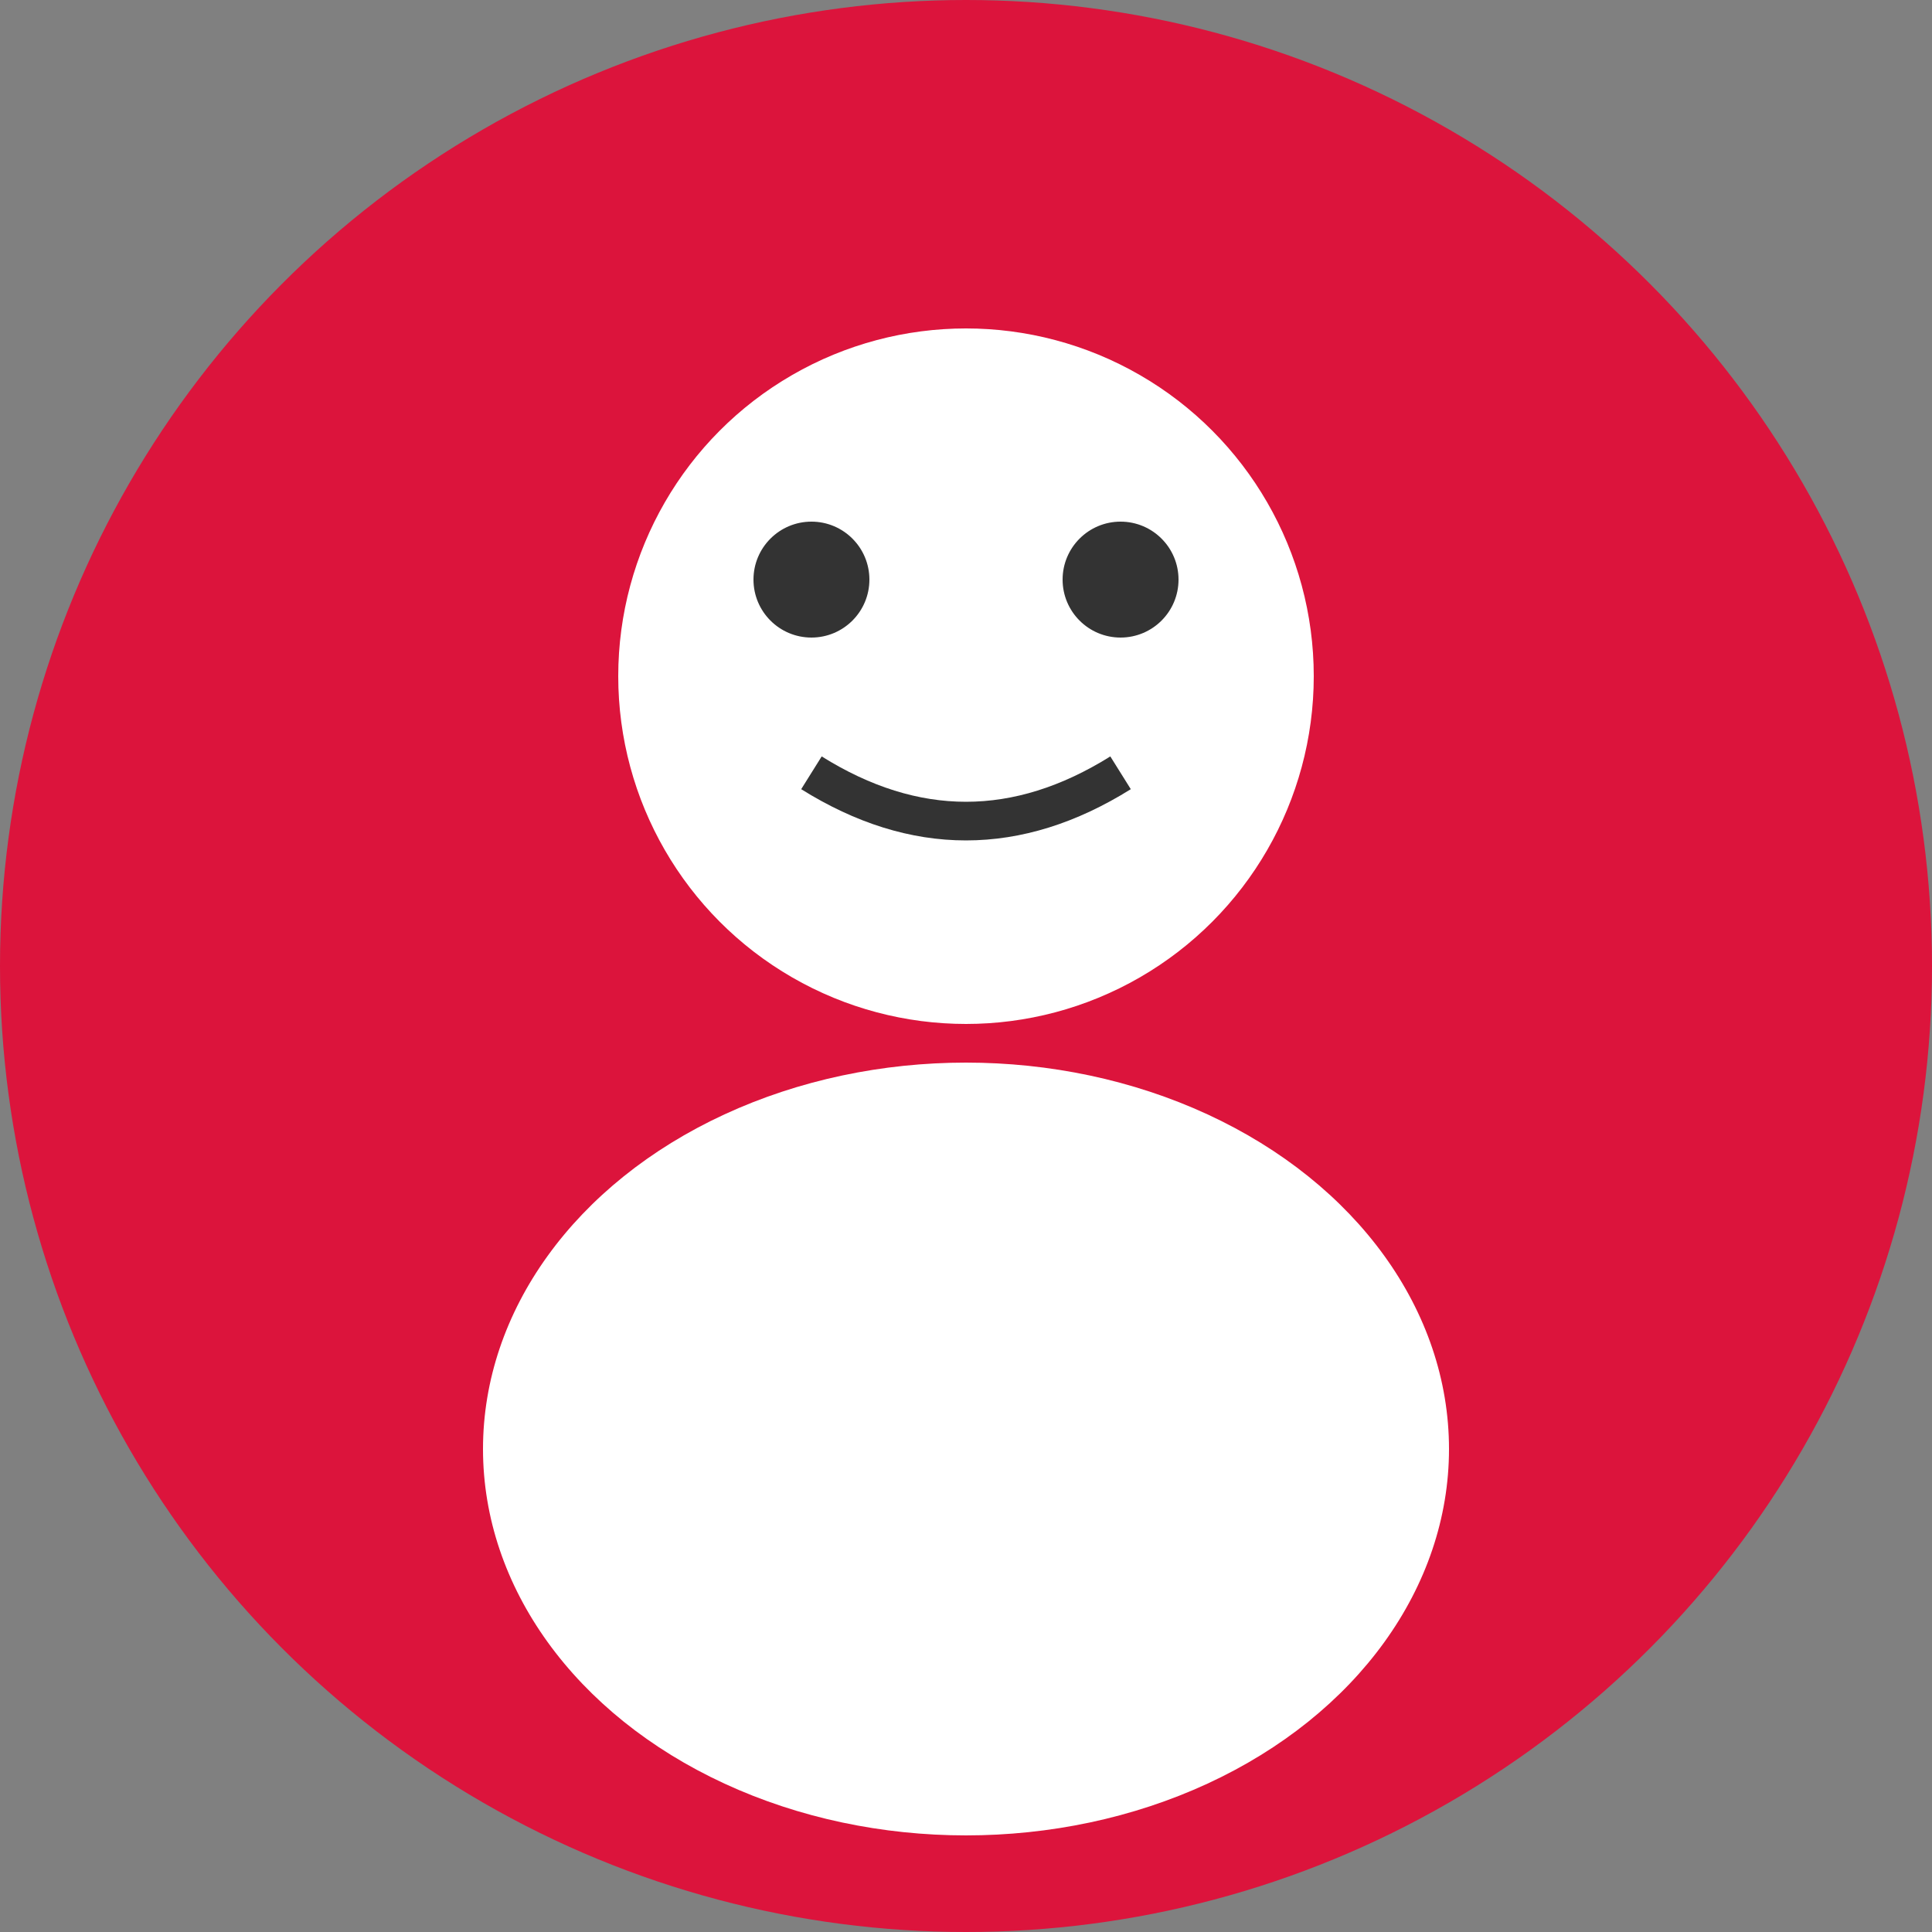
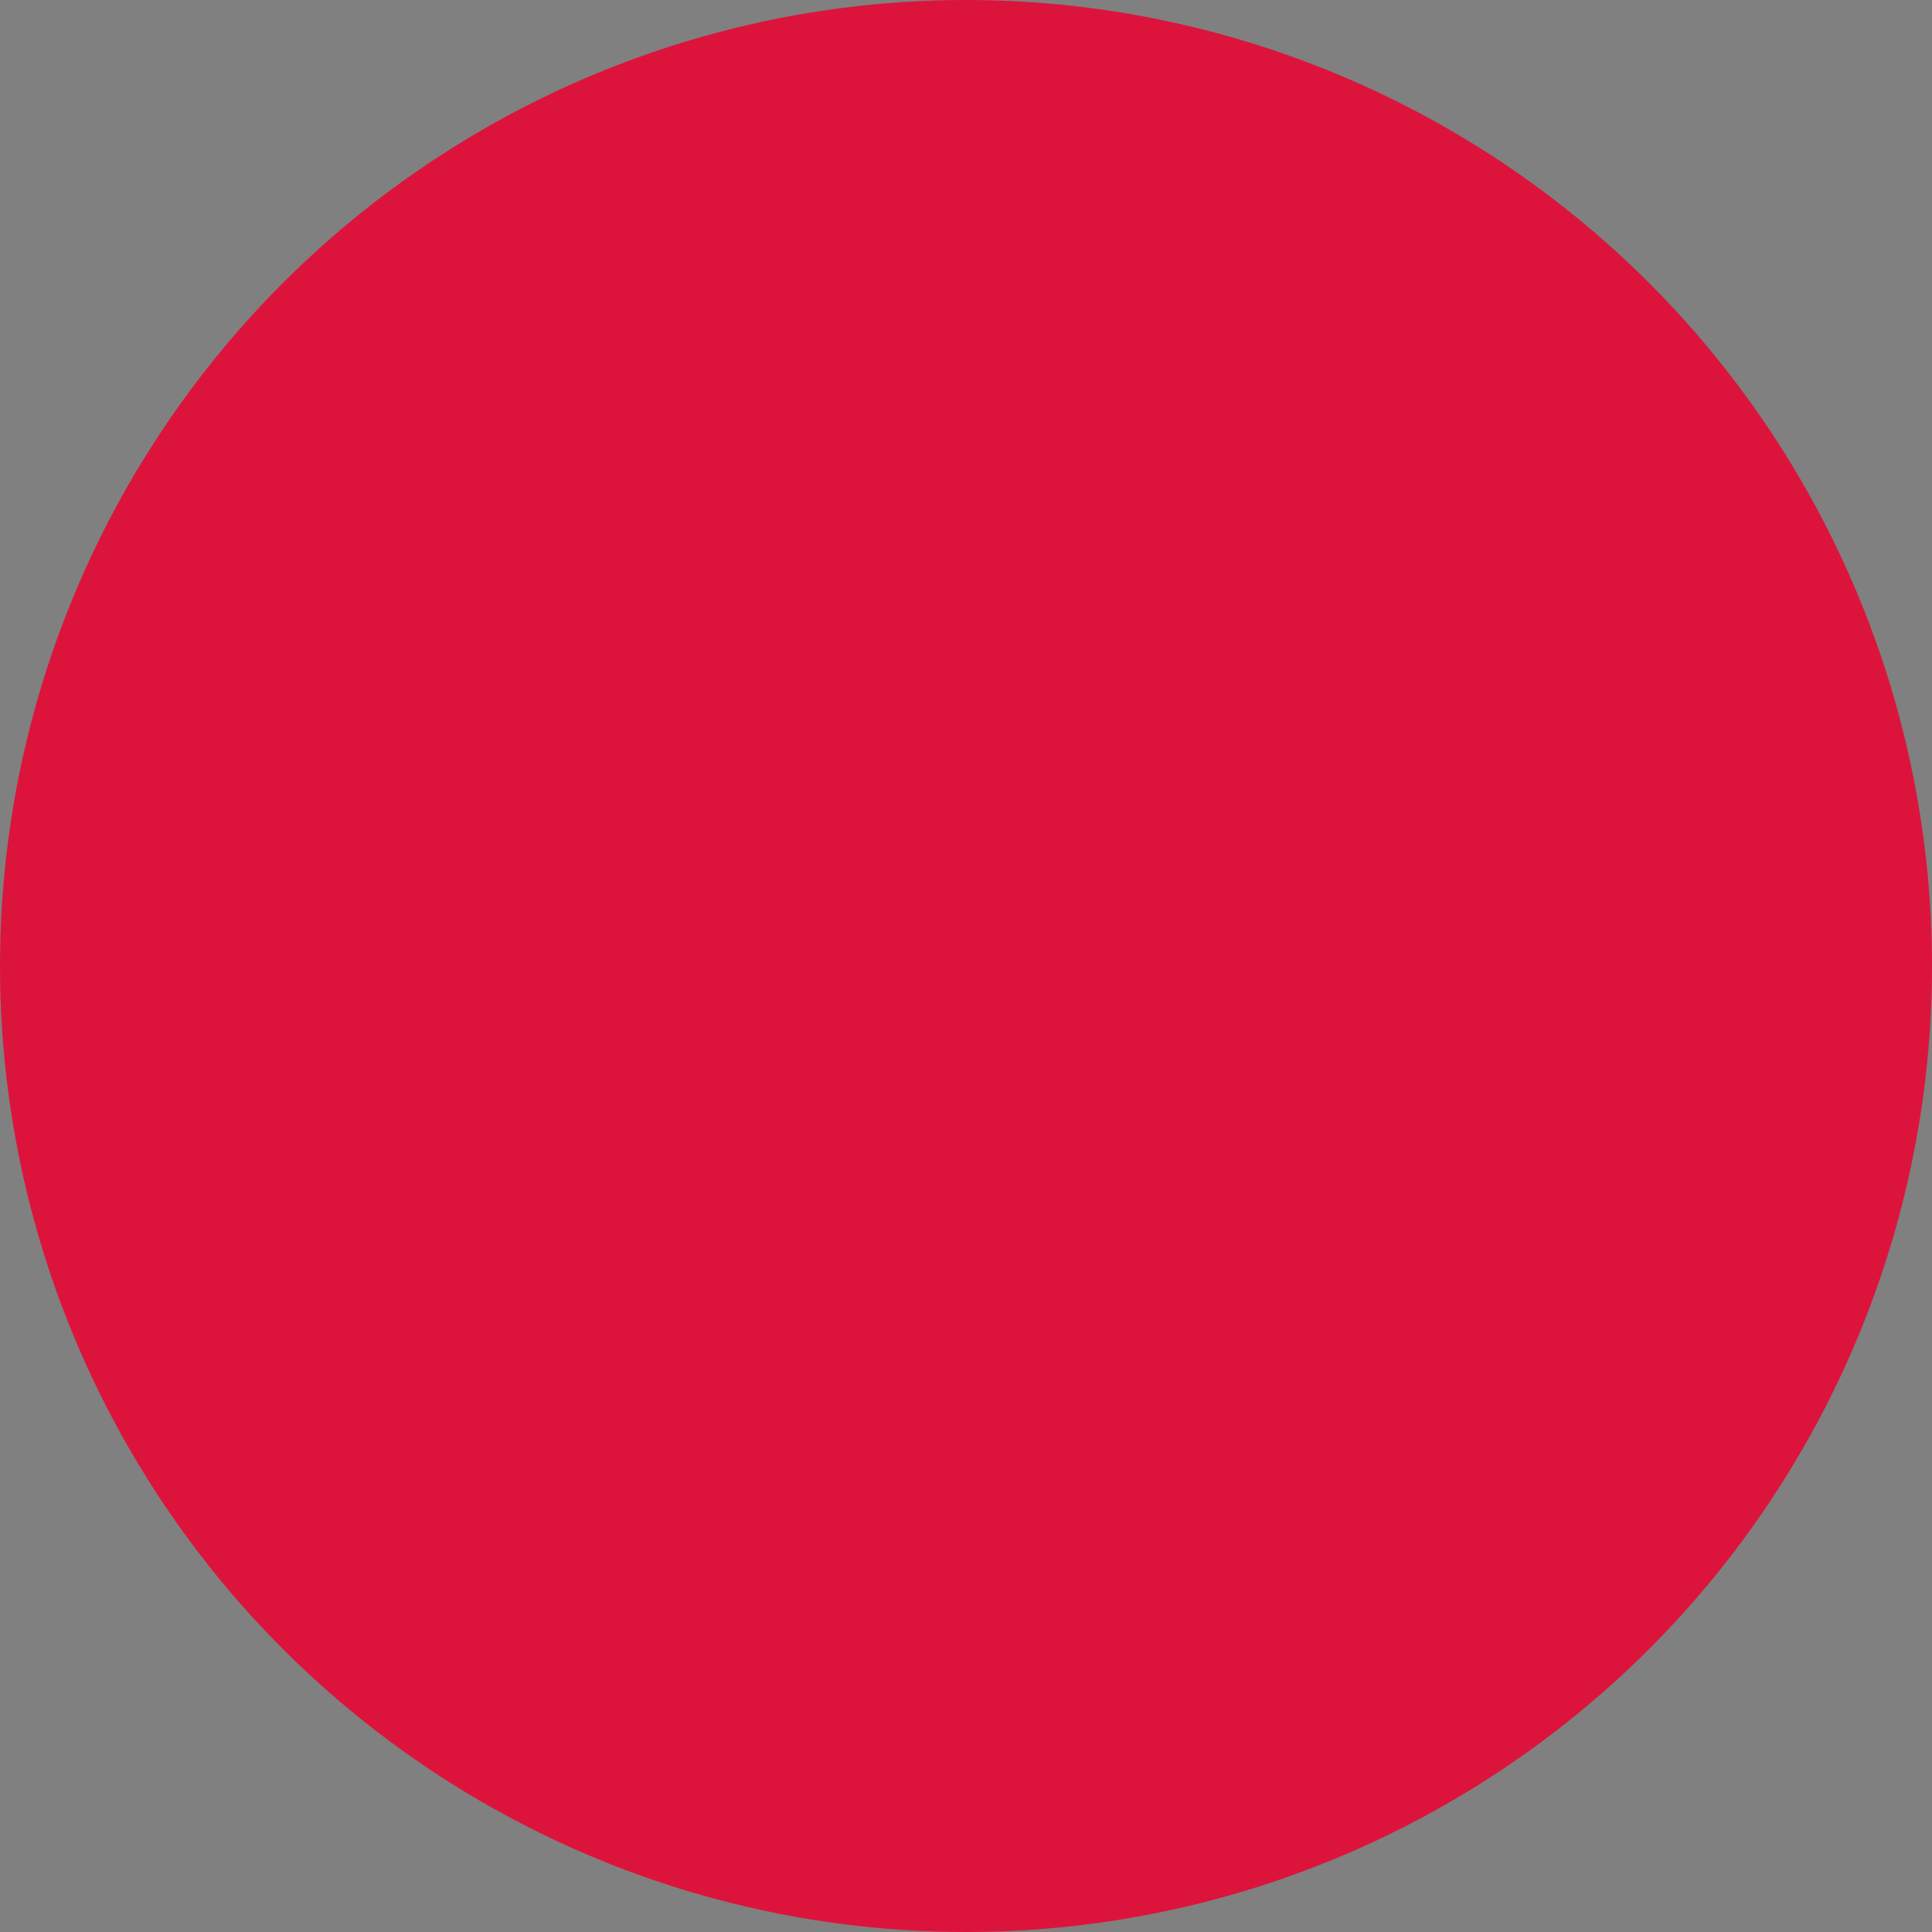
<svg xmlns="http://www.w3.org/2000/svg" viewBox="0 0 100 100" width="100" height="100">
  <rect x="0" y="0" width="100" height="100" fill="#808080" stroke="none" />
  <circle cx="50" cy="50" r="50" fill="#DC143C" />
-   <circle cx="50" cy="35" r="18" fill="#fff" />
-   <ellipse cx="50" cy="75" rx="25" ry="20" fill="#fff" />
-   <circle cx="42" cy="30" r="3" fill="#333" />
-   <circle cx="58" cy="30" r="3" fill="#333" />
-   <path d="M42 40 Q50 45 58 40" stroke="#333" stroke-width="2" fill="none" />
</svg>